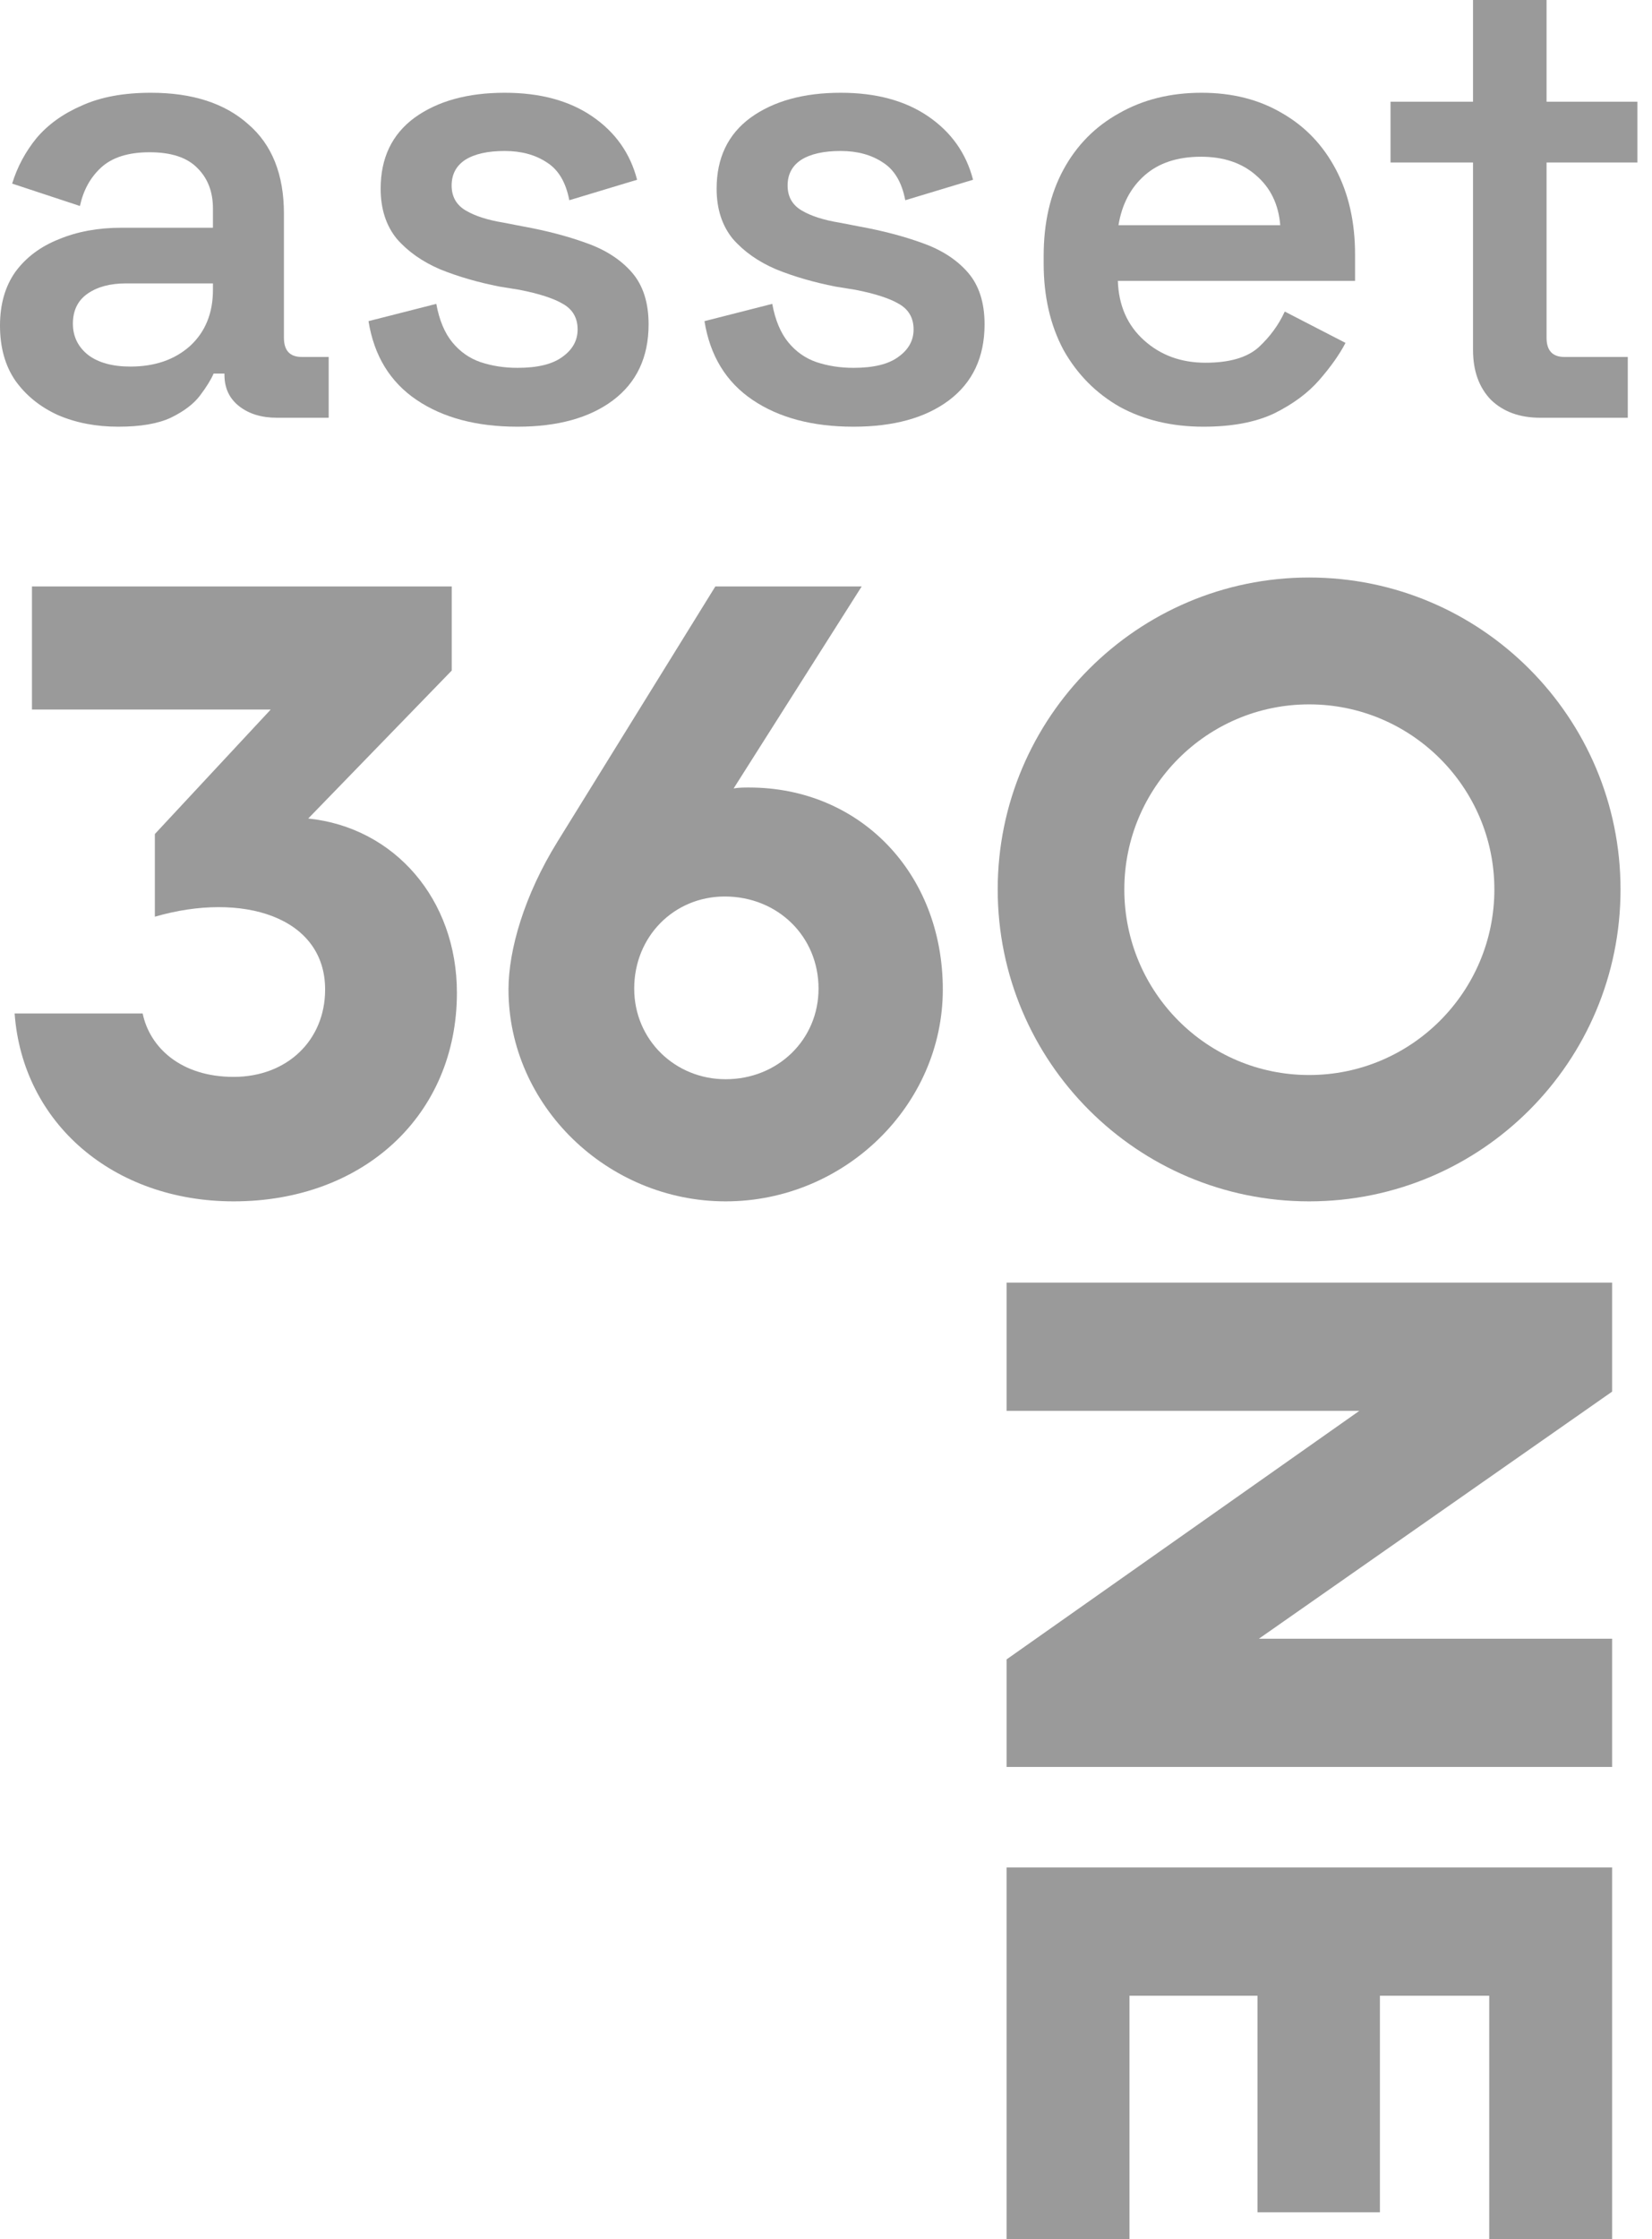
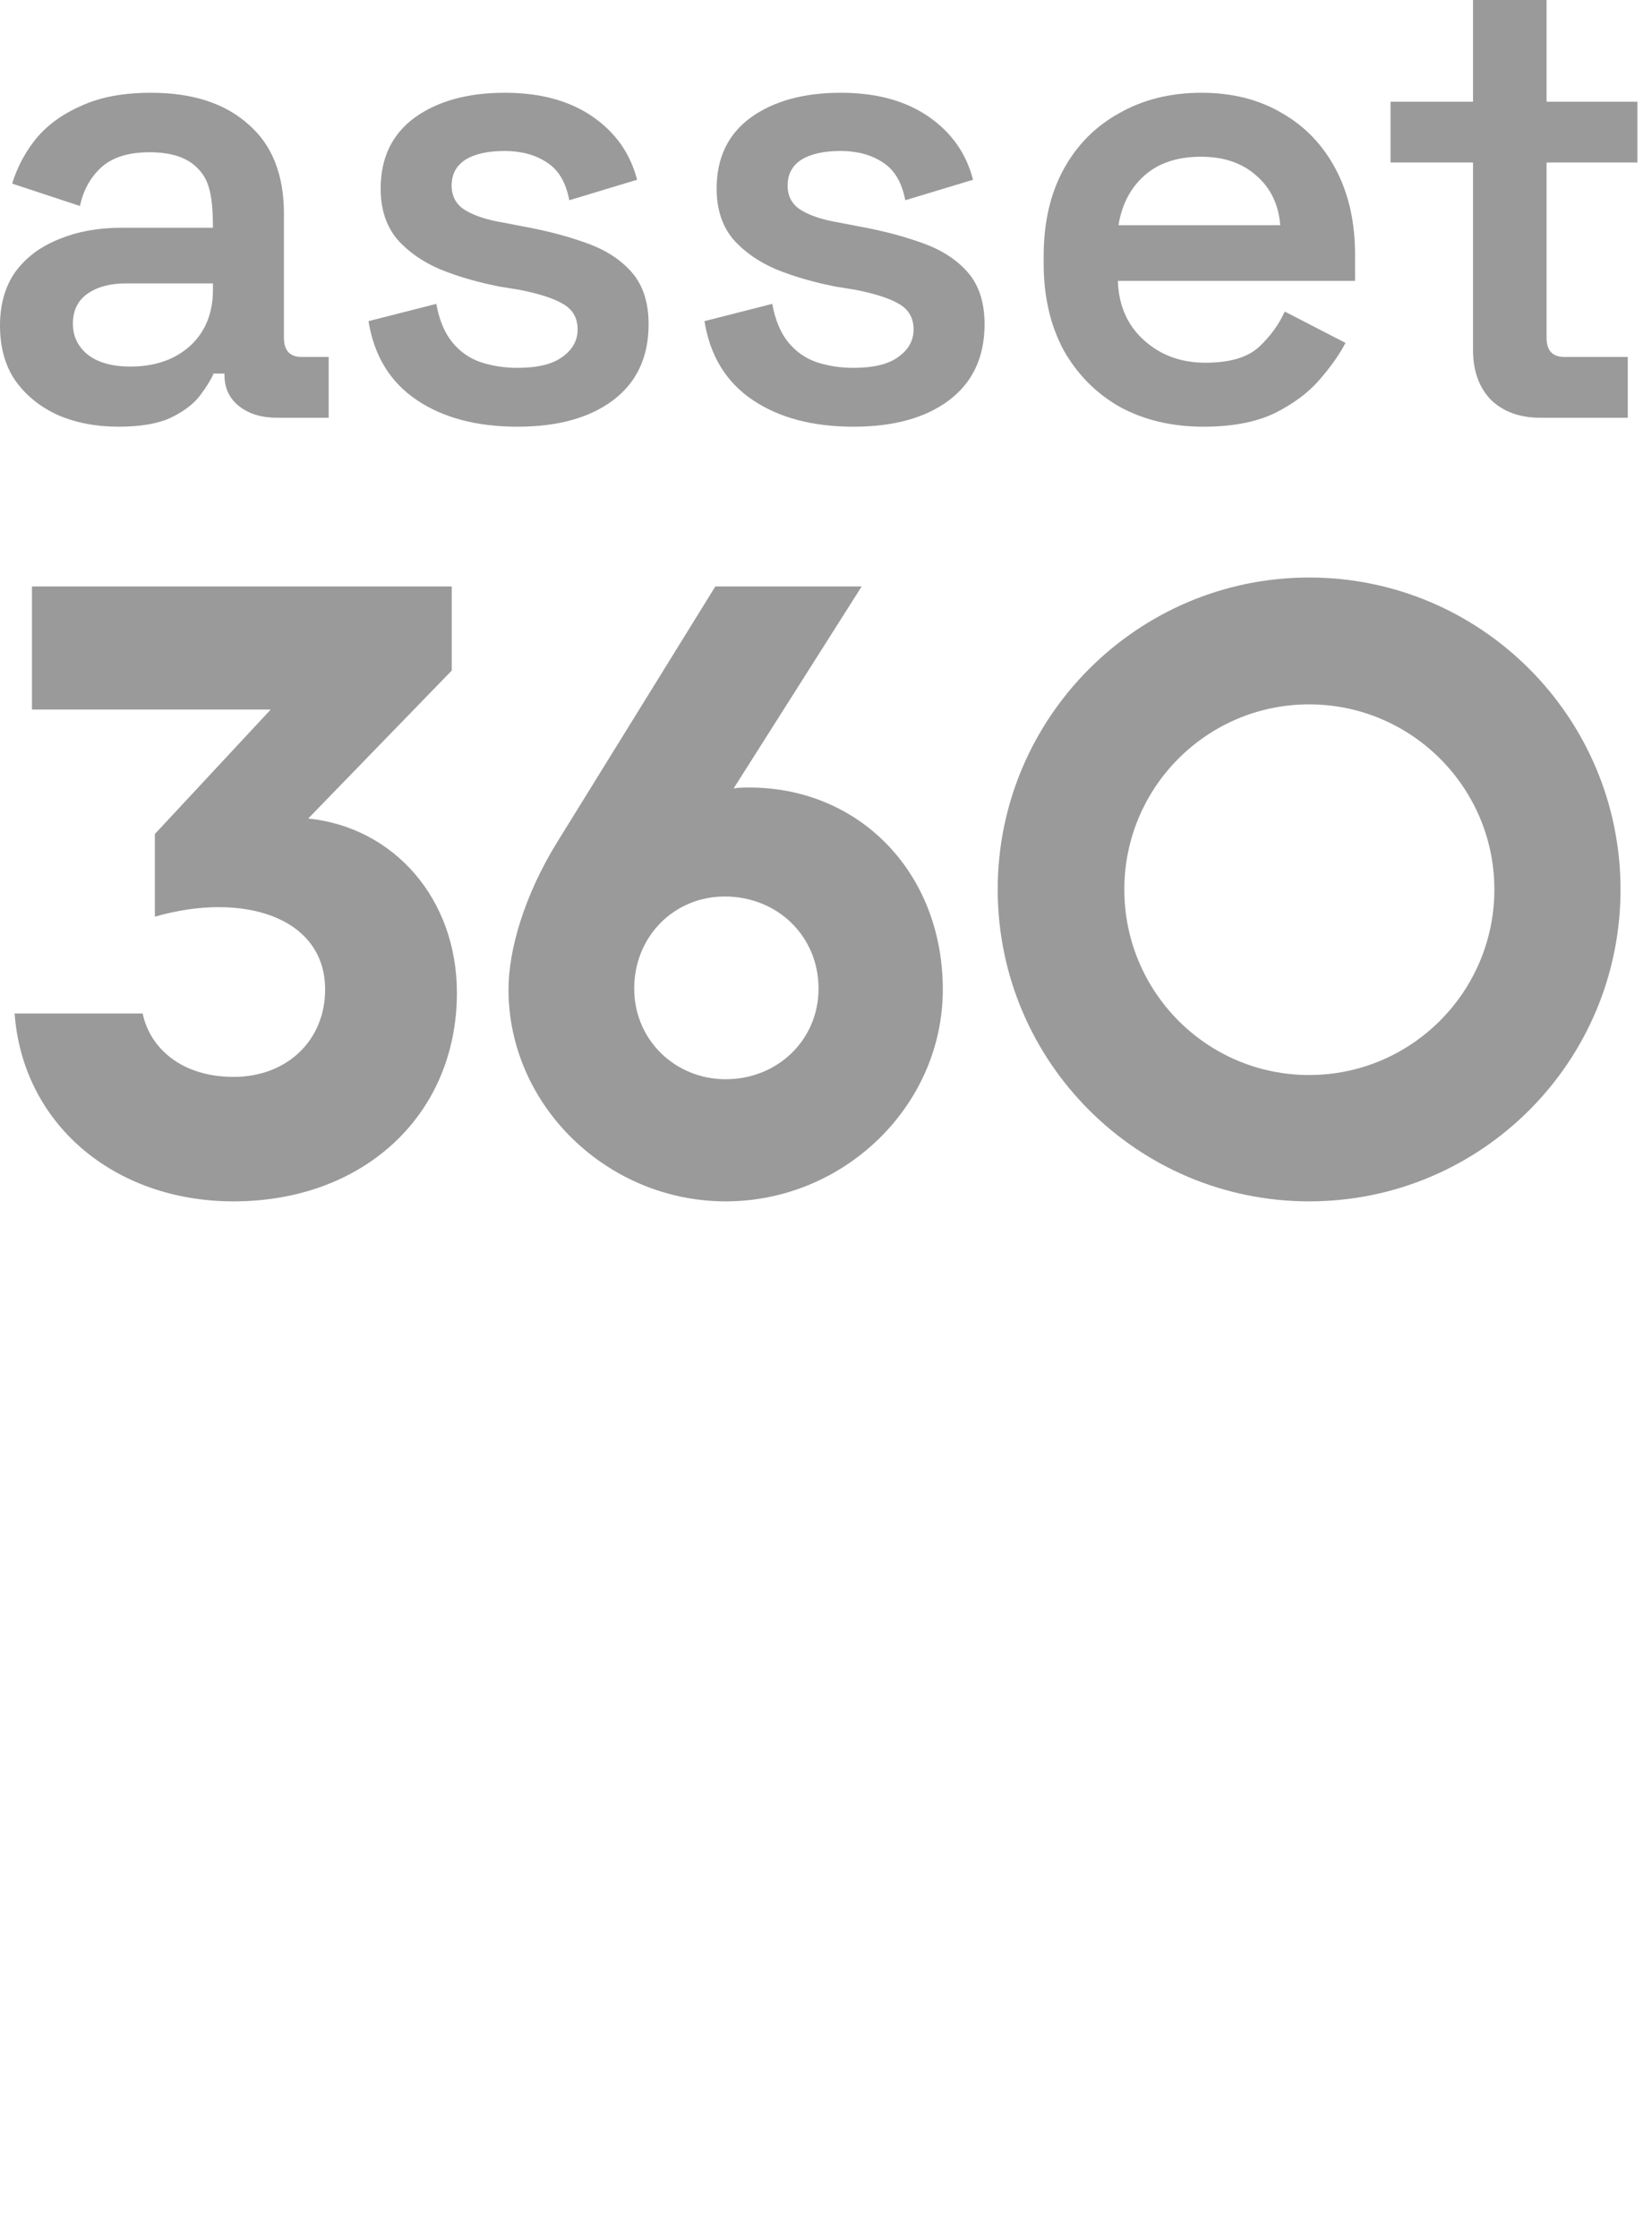
<svg xmlns="http://www.w3.org/2000/svg" width="62" height="84" viewBox="0 0 62 84" fill="none">
  <path d="M49.132 21.666C42.689 21.666 37.444 26.918 37.444 33.368C37.444 39.836 42.689 45.07 49.132 45.07C55.592 45.07 60.819 39.836 60.819 33.368C60.819 26.918 55.592 21.666 49.132 21.666ZM49.132 40.33C45.294 40.33 42.196 37.21 42.196 33.368C42.196 29.544 45.294 26.425 49.132 26.425C52.969 26.425 56.084 29.544 56.084 33.368C56.084 37.21 52.969 40.33 49.132 40.33Z" fill="#9A9A9A" />
  <path d="M10.16 26.619H1.2V22.001H16.954V25.156L11.568 30.707C14.807 31.042 17.148 33.739 17.148 37.245C17.148 41.828 13.645 45.07 8.769 45.07C4.263 45.07 0.848 42.145 0.549 38.021H5.354C5.618 39.29 6.78 40.4 8.769 40.4C10.776 40.4 12.202 39.026 12.202 37.122C12.202 34.391 9.086 33.439 5.812 34.391V31.289L10.16 26.619Z" fill="#9A9A9A" />
  <path d="M35.384 37.122C35.384 41.475 31.688 45.07 27.234 45.07C22.798 45.07 19.084 41.475 19.084 37.122C19.084 35.624 19.683 33.58 20.915 31.588L26.847 22.001H32.339L27.533 29.579C27.727 29.544 27.921 29.544 28.114 29.544C32.269 29.544 35.384 32.752 35.384 37.122ZM30.72 37.087C30.72 35.131 29.188 33.633 27.199 33.633C25.298 33.633 23.802 35.131 23.802 37.087C23.802 39.008 25.333 40.488 27.234 40.488C29.188 40.488 30.72 39.008 30.72 37.087Z" fill="#9A9A9A" />
-   <path d="M60.503 52.208L47.248 61.477H60.503V66.289H37.778V62.253L51.015 52.93H37.778V48.119H60.503V52.208Z" fill="#9A9A9A" />
-   <path d="M37.778 70.06V84H42.39V74.871H47.195V82.996H51.789V74.871H55.891V84H60.503V70.06H37.778Z" fill="#9A9A9A" />
  <path d="M57.803 15.672C57.035 15.672 56.419 15.448 55.955 15C55.507 14.536 55.283 13.912 55.283 13.128V6.096H52.187V3.816H55.283V0H58.043V3.816H61.451V6.096H58.043V12.672C58.043 13.152 58.267 13.392 58.715 13.392H61.091V15.672H57.803Z" fill="#9A9A9A" />
  <path d="M45.169 16.008C43.985 16.008 42.937 15.76 42.025 15.264C41.129 14.752 40.425 14.04 39.913 13.128C39.417 12.2 39.169 11.12 39.169 9.888V9.6C39.169 8.352 39.417 7.272 39.913 6.36C40.409 5.448 41.105 4.744 42.001 4.248C42.897 3.736 43.929 3.48 45.096 3.48C46.249 3.48 47.257 3.736 48.121 4.248C48.985 4.744 49.657 5.448 50.137 6.36C50.617 7.272 50.856 8.336 50.856 9.552V10.536H41.953C41.984 11.464 42.313 12.208 42.937 12.768C43.56 13.328 44.329 13.608 45.241 13.608C46.137 13.608 46.801 13.416 47.233 13.032C47.665 12.632 47.992 12.184 48.217 11.688L50.497 12.864C50.273 13.296 49.945 13.76 49.513 14.256C49.097 14.736 48.537 15.152 47.833 15.504C47.129 15.84 46.241 16.008 45.169 16.008ZM41.977 8.448H48.048C47.984 7.664 47.681 7.04 47.137 6.576C46.609 6.112 45.921 5.88 45.073 5.88C44.193 5.88 43.489 6.112 42.961 6.576C42.433 7.04 42.105 7.664 41.977 8.448Z" fill="#9A9A9A" />
  <path d="M32.031 16.008C30.495 16.008 29.231 15.672 28.239 15C27.247 14.328 26.647 13.344 26.439 12.048L28.983 11.4C29.095 12.008 29.295 12.488 29.583 12.84C29.871 13.192 30.223 13.44 30.639 13.584C31.071 13.728 31.535 13.8 32.031 13.8C32.783 13.8 33.343 13.664 33.711 13.392C34.095 13.12 34.287 12.776 34.287 12.36C34.287 11.928 34.103 11.608 33.735 11.4C33.383 11.192 32.839 11.016 32.103 10.872L31.359 10.752C30.543 10.592 29.799 10.376 29.127 10.104C28.455 9.816 27.911 9.432 27.495 8.952C27.095 8.456 26.895 7.832 26.895 7.08C26.895 5.928 27.319 5.04 28.167 4.416C29.031 3.792 30.159 3.48 31.551 3.48C32.879 3.48 33.975 3.776 34.839 4.368C35.703 4.96 36.263 5.752 36.519 6.744L33.975 7.512C33.847 6.84 33.567 6.368 33.135 6.096C32.703 5.808 32.175 5.664 31.551 5.664C30.911 5.664 30.415 5.776 30.063 6C29.727 6.224 29.559 6.544 29.559 6.96C29.559 7.376 29.735 7.688 30.087 7.896C30.439 8.104 30.911 8.256 31.503 8.352L32.247 8.496C33.127 8.656 33.919 8.864 34.623 9.12C35.343 9.376 35.911 9.744 36.327 10.224C36.743 10.704 36.951 11.352 36.951 12.168C36.951 13.4 36.503 14.352 35.607 15.024C34.727 15.68 33.535 16.008 32.031 16.008Z" fill="#9A9A9A" />
  <path d="M19.422 16.008C17.886 16.008 16.622 15.672 15.63 15C14.638 14.328 14.038 13.344 13.83 12.048L16.374 11.4C16.486 12.008 16.686 12.488 16.974 12.84C17.262 13.192 17.614 13.44 18.03 13.584C18.462 13.728 18.926 13.8 19.422 13.8C20.174 13.8 20.734 13.664 21.102 13.392C21.486 13.12 21.678 12.776 21.678 12.36C21.678 11.928 21.494 11.608 21.126 11.4C20.774 11.192 20.23 11.016 19.494 10.872L18.75 10.752C17.934 10.592 17.19 10.376 16.518 10.104C15.846 9.816 15.302 9.432 14.886 8.952C14.486 8.456 14.286 7.832 14.286 7.08C14.286 5.928 14.71 5.04 15.558 4.416C16.422 3.792 17.55 3.48 18.942 3.48C20.27 3.48 21.366 3.776 22.23 4.368C23.094 4.96 23.654 5.752 23.91 6.744L21.366 7.512C21.238 6.84 20.958 6.368 20.526 6.096C20.094 5.808 19.566 5.664 18.942 5.664C18.302 5.664 17.806 5.776 17.454 6C17.118 6.224 16.95 6.544 16.95 6.96C16.95 7.376 17.126 7.688 17.478 7.896C17.83 8.104 18.302 8.256 18.894 8.352L19.638 8.496C20.518 8.656 21.31 8.864 22.014 9.12C22.734 9.376 23.302 9.744 23.718 10.224C24.134 10.704 24.342 11.352 24.342 12.168C24.342 13.4 23.894 14.352 22.998 15.024C22.118 15.68 20.926 16.008 19.422 16.008Z" fill="#9A9A9A" />
-   <path d="M4.44 16.008C3.608 16.008 2.856 15.864 2.184 15.576C1.512 15.272 0.976 14.84 0.576 14.28C0.192 13.72 0 13.032 0 12.216C0 11.416 0.192 10.744 0.576 10.2C0.976 9.656 1.52 9.248 2.208 8.976C2.896 8.688 3.68 8.544 4.56 8.544H7.992V7.824C7.992 7.2 7.8 6.696 7.416 6.312C7.032 5.912 6.432 5.712 5.616 5.712C4.816 5.712 4.208 5.904 3.792 6.288C3.392 6.656 3.128 7.136 3 7.728L0.456 6.888C0.648 6.264 0.952 5.696 1.368 5.184C1.8 4.672 2.368 4.264 3.072 3.96C3.776 3.64 4.64 3.48 5.664 3.48C7.216 3.48 8.432 3.872 9.312 4.656C10.208 5.424 10.656 6.544 10.656 8.016V12.672C10.656 13.152 10.88 13.392 11.328 13.392H12.336V15.672H10.392C9.816 15.672 9.344 15.528 8.976 15.24C8.608 14.952 8.424 14.56 8.424 14.064V14.016H8.016C7.92 14.24 7.752 14.512 7.512 14.832C7.272 15.152 6.904 15.432 6.408 15.672C5.928 15.896 5.272 16.008 4.44 16.008ZM4.896 13.752C5.808 13.752 6.552 13.496 7.128 12.984C7.704 12.456 7.992 11.752 7.992 10.872V10.632H4.728C4.136 10.632 3.656 10.76 3.288 11.016C2.92 11.272 2.736 11.648 2.736 12.144C2.736 12.624 2.928 13.016 3.312 13.32C3.696 13.608 4.224 13.752 4.896 13.752Z" fill="#9A9A9A" />
+   <path d="M4.44 16.008C3.608 16.008 2.856 15.864 2.184 15.576C1.512 15.272 0.976 14.84 0.576 14.28C0.192 13.72 0 13.032 0 12.216C0 11.416 0.192 10.744 0.576 10.2C0.976 9.656 1.52 9.248 2.208 8.976C2.896 8.688 3.68 8.544 4.56 8.544H7.992C7.992 7.2 7.8 6.696 7.416 6.312C7.032 5.912 6.432 5.712 5.616 5.712C4.816 5.712 4.208 5.904 3.792 6.288C3.392 6.656 3.128 7.136 3 7.728L0.456 6.888C0.648 6.264 0.952 5.696 1.368 5.184C1.8 4.672 2.368 4.264 3.072 3.96C3.776 3.64 4.64 3.48 5.664 3.48C7.216 3.48 8.432 3.872 9.312 4.656C10.208 5.424 10.656 6.544 10.656 8.016V12.672C10.656 13.152 10.88 13.392 11.328 13.392H12.336V15.672H10.392C9.816 15.672 9.344 15.528 8.976 15.24C8.608 14.952 8.424 14.56 8.424 14.064V14.016H8.016C7.92 14.24 7.752 14.512 7.512 14.832C7.272 15.152 6.904 15.432 6.408 15.672C5.928 15.896 5.272 16.008 4.44 16.008ZM4.896 13.752C5.808 13.752 6.552 13.496 7.128 12.984C7.704 12.456 7.992 11.752 7.992 10.872V10.632H4.728C4.136 10.632 3.656 10.76 3.288 11.016C2.92 11.272 2.736 11.648 2.736 12.144C2.736 12.624 2.928 13.016 3.312 13.32C3.696 13.608 4.224 13.752 4.896 13.752Z" fill="#9A9A9A" />
</svg>